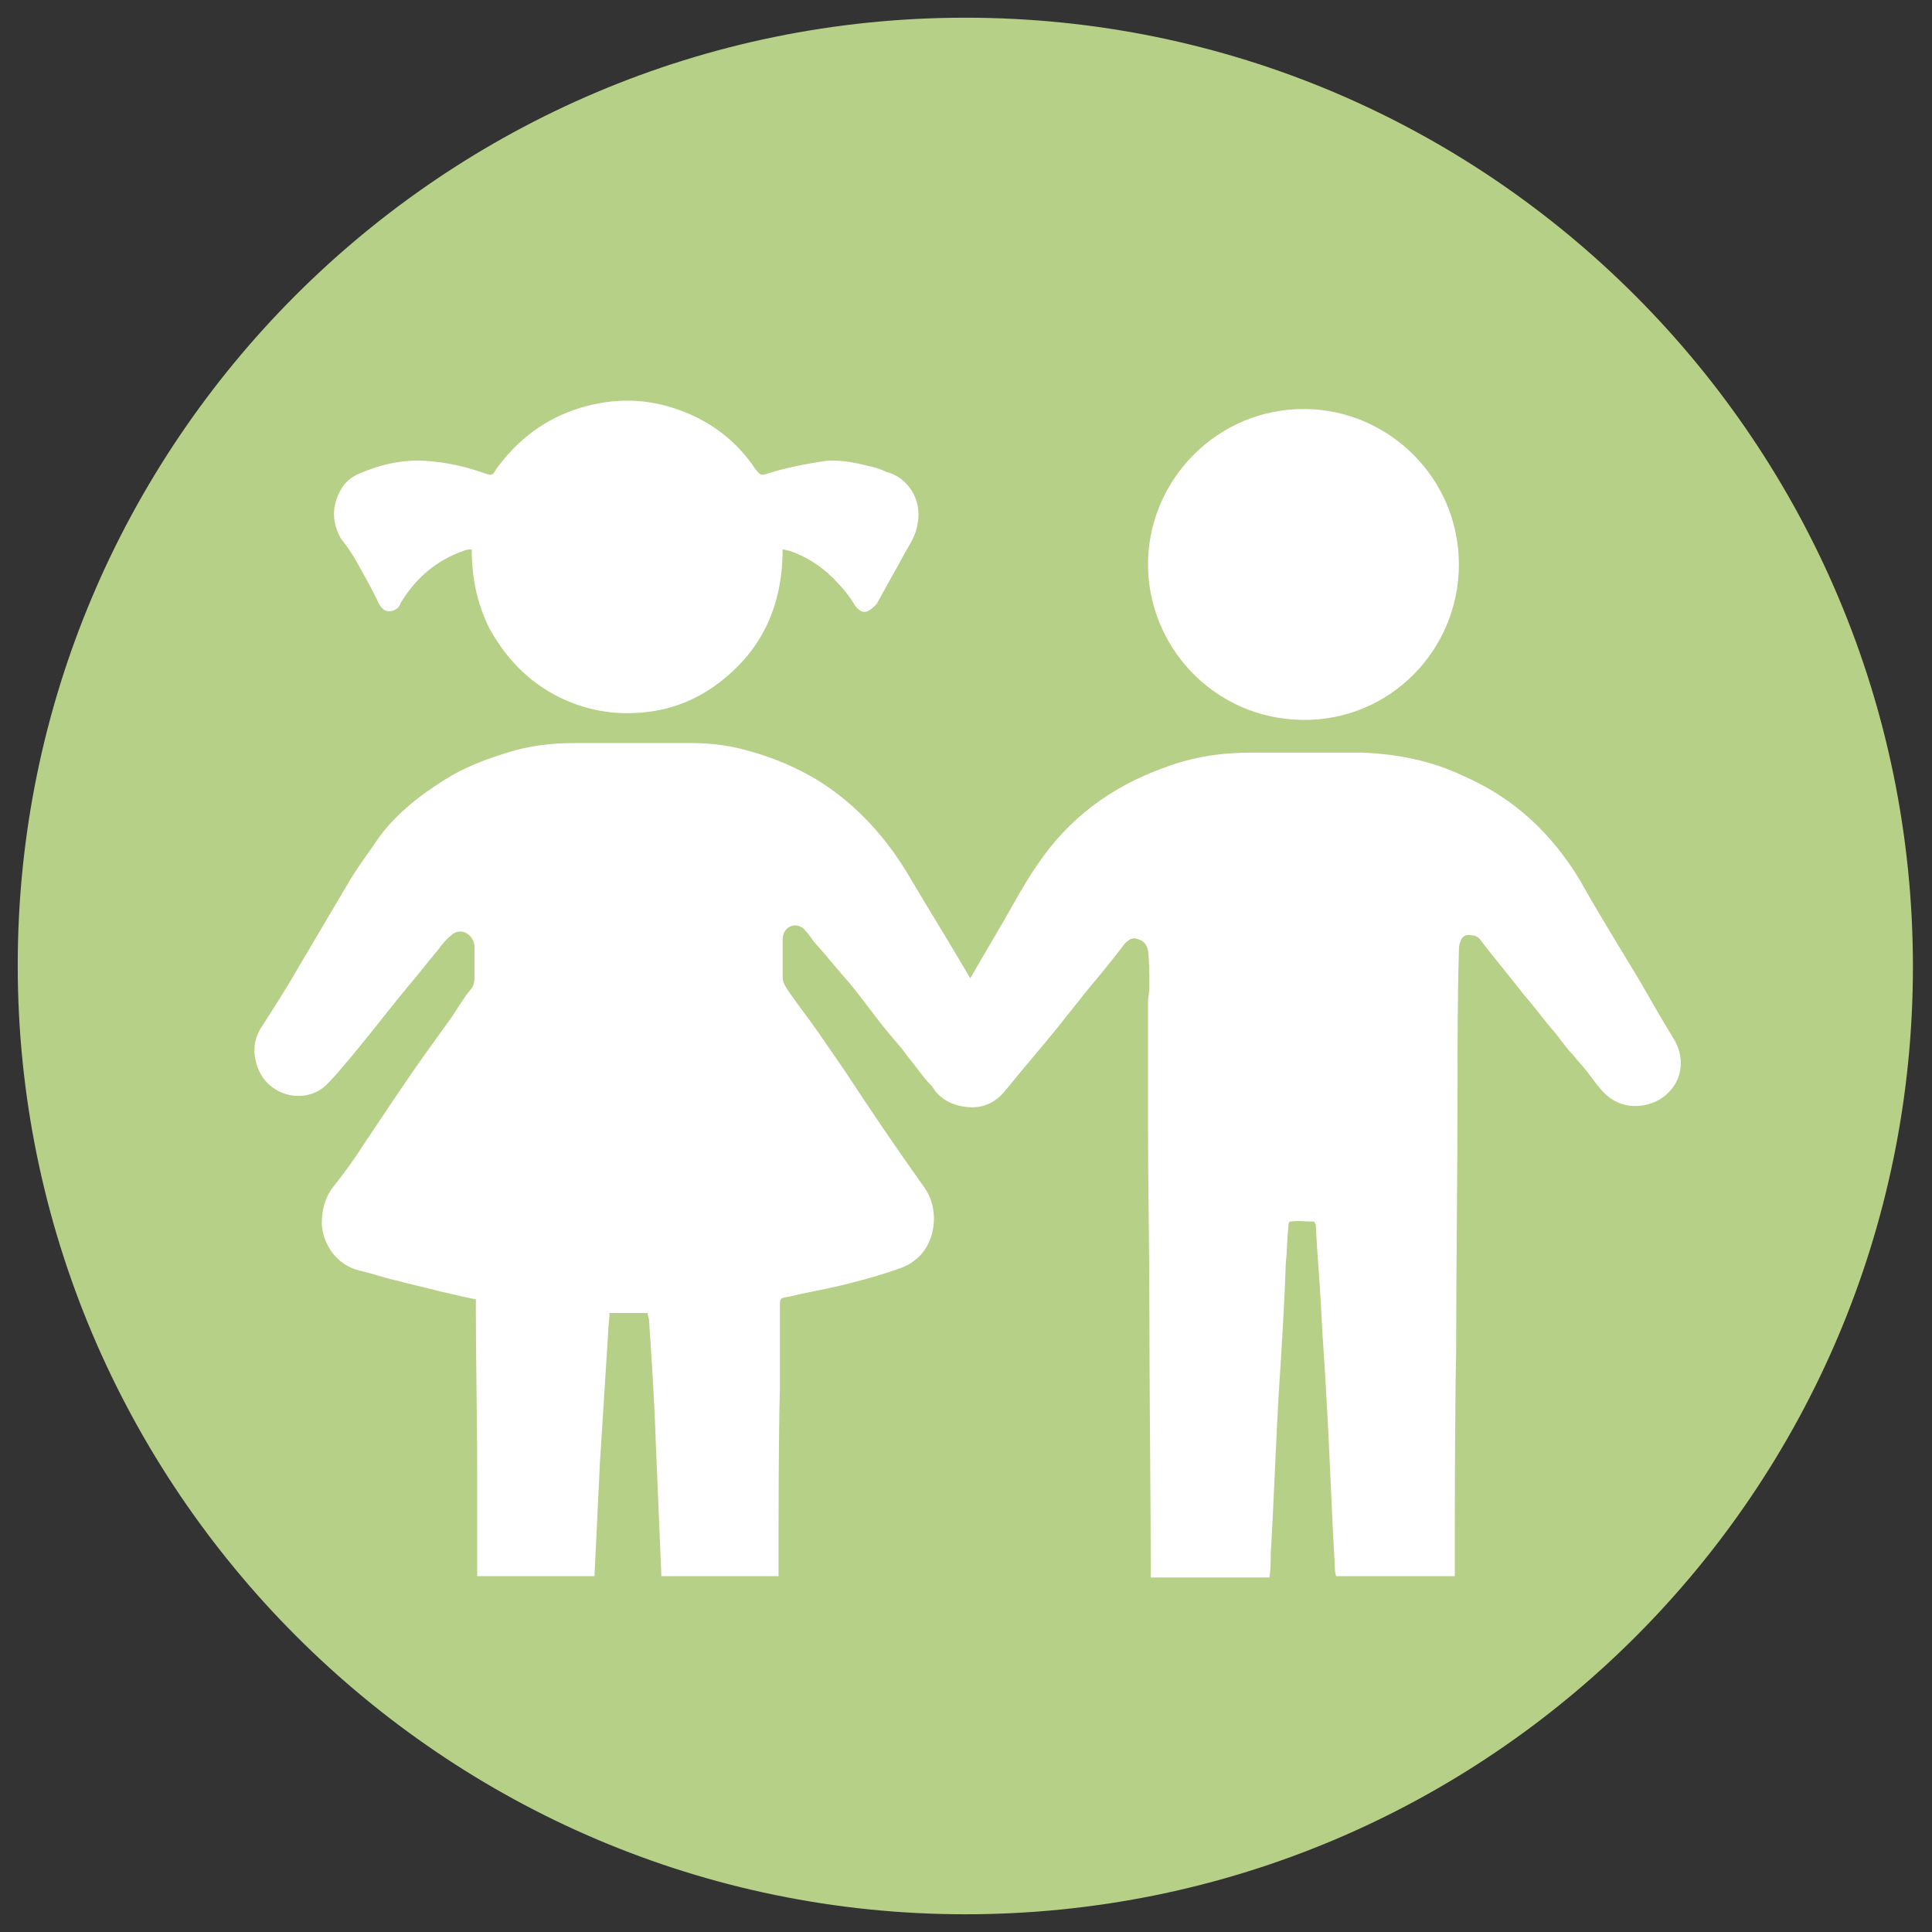
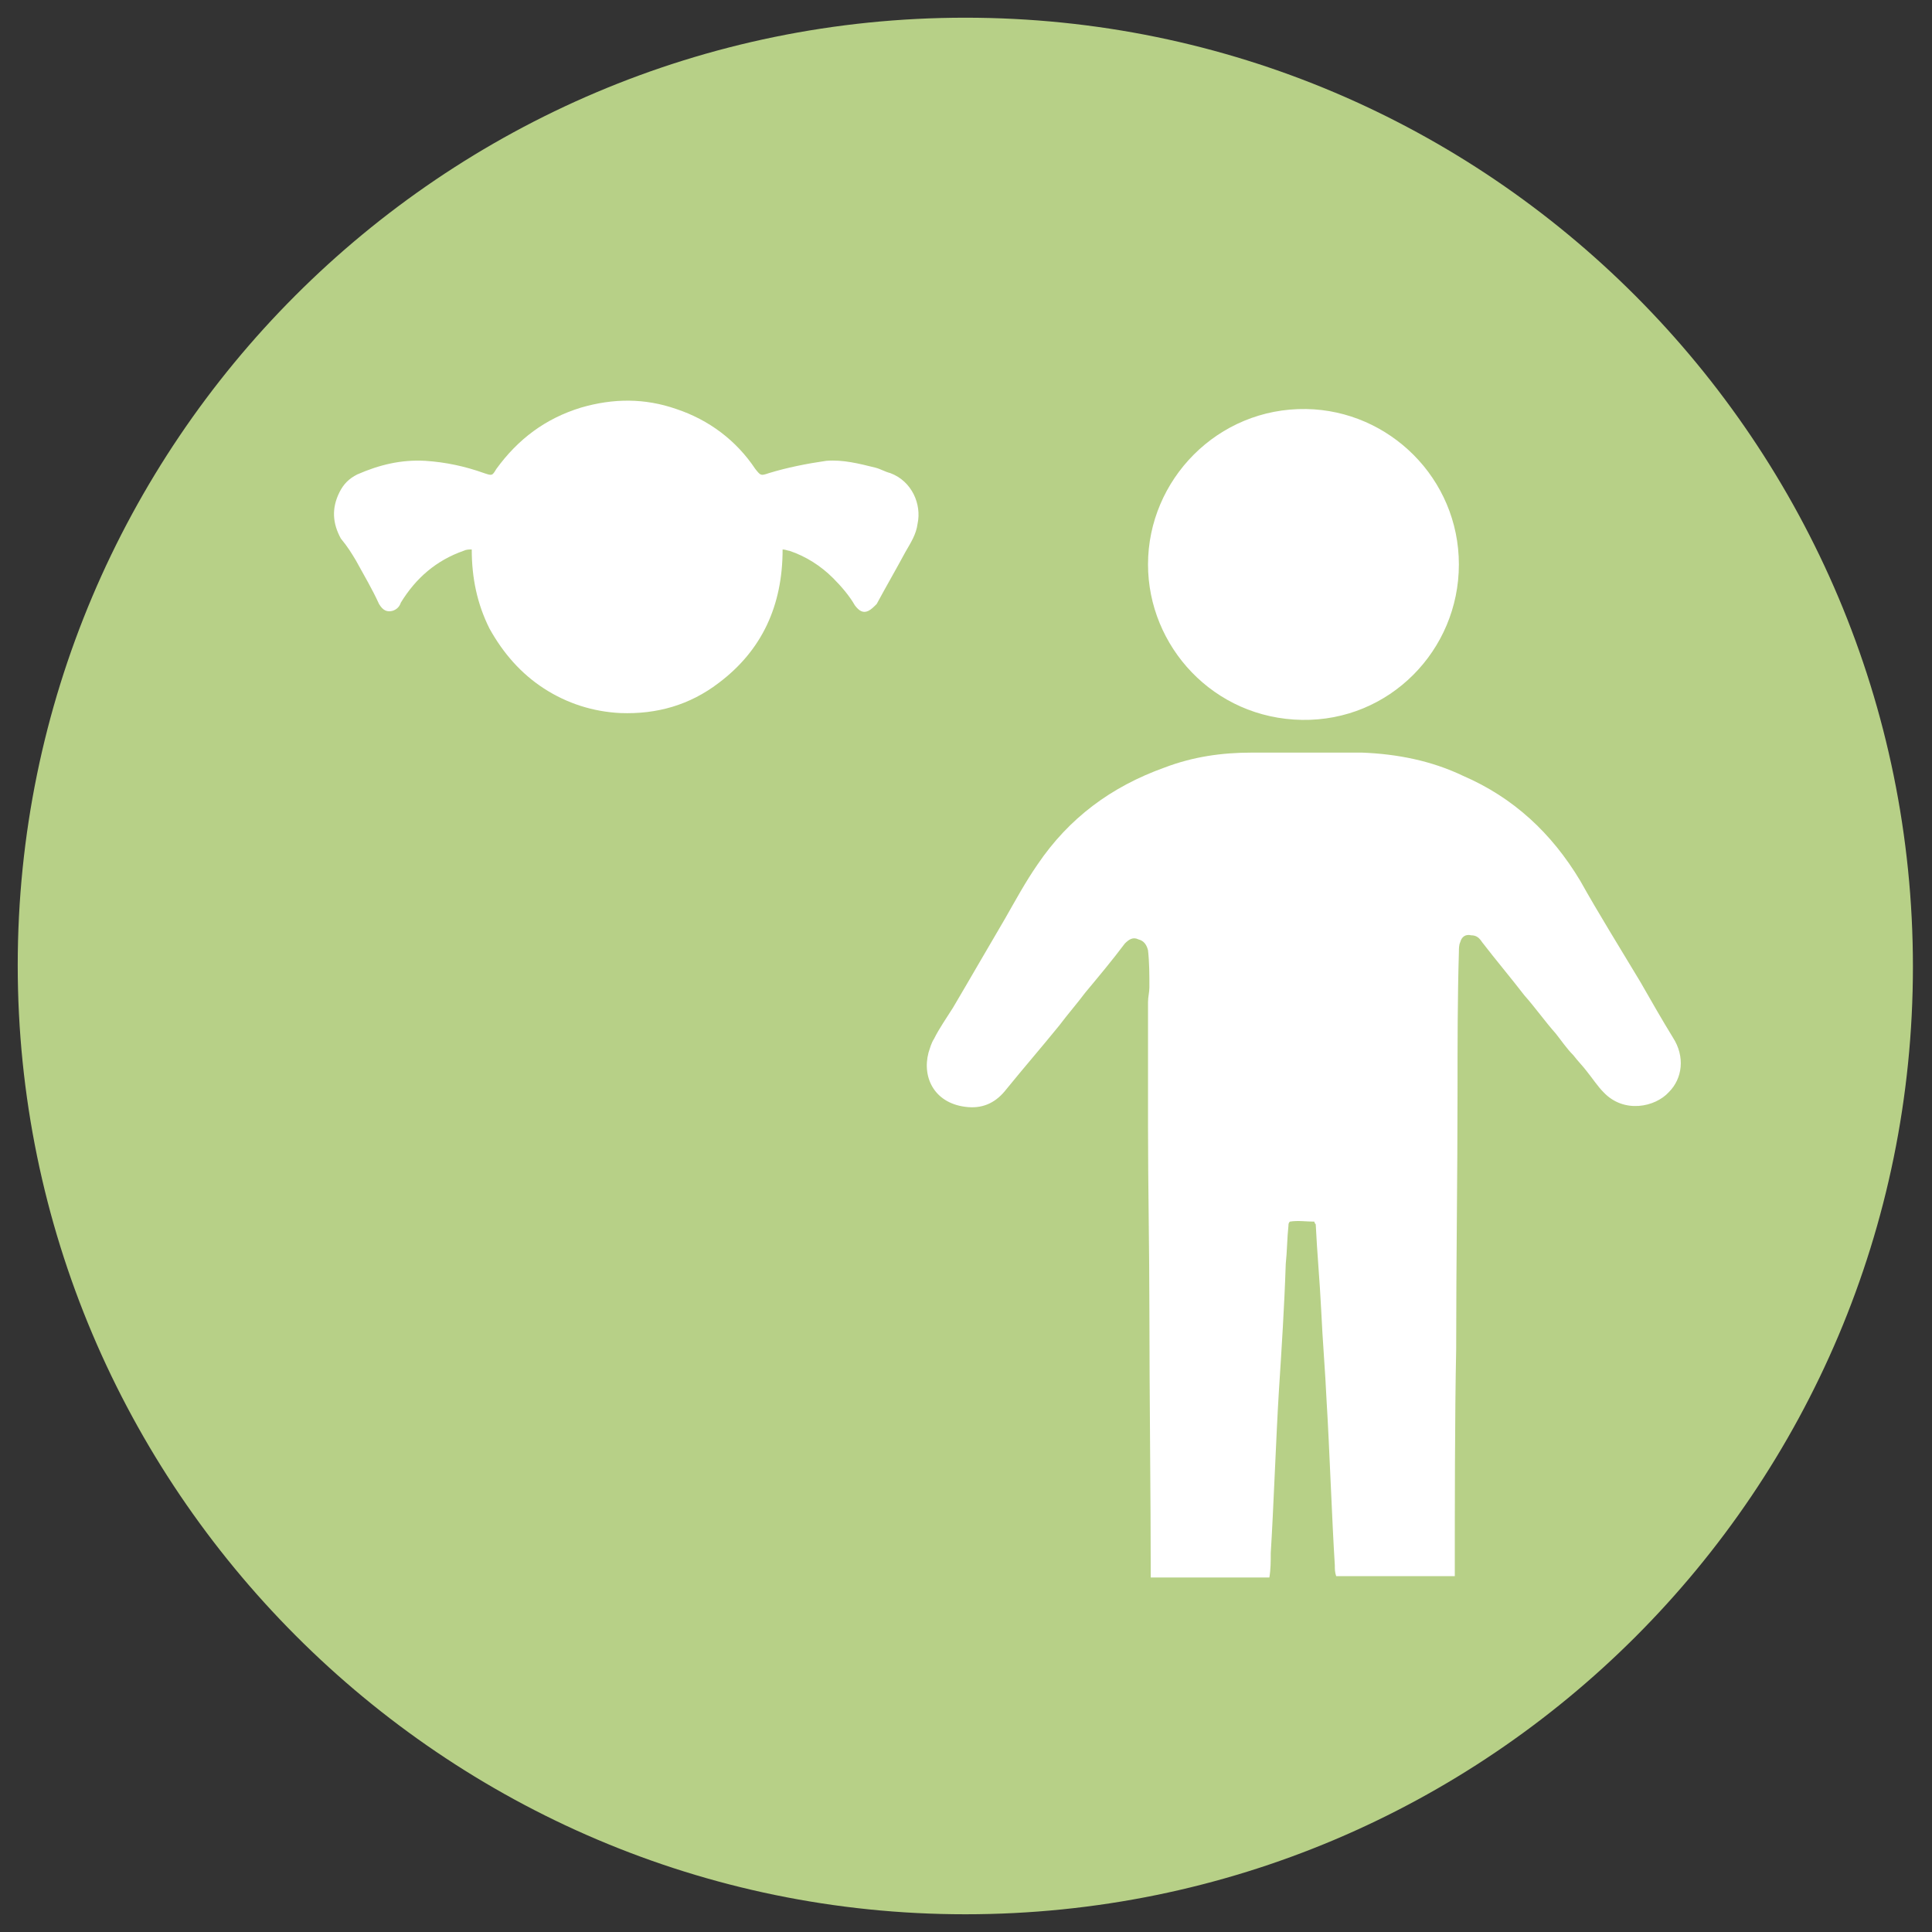
<svg xmlns="http://www.w3.org/2000/svg" width="80" height="80" viewBox="0 0 80 80" fill="none">
  <rect x="0" y="0" width="80" height="80" fill="#333333" stroke="none" />
  <g clip-path="url(#clip0_431_12195)">
    <path d="M39.972 79.266C61.652 79.266 79.21 61.707 79.21 40.028C79.21 18.348 61.652 0.733 39.972 0.733C18.293 0.733 0.734 18.348 0.734 39.971C0.734 61.594 18.349 79.266 39.972 79.266Z" fill="#B7D087" />
    <path d="M14.735 23.203C15.074 23.824 15.413 24.389 15.695 25.01C15.864 25.292 16.034 25.349 16.259 25.292C16.429 25.236 16.542 25.123 16.598 24.953C17.219 23.937 18.066 23.203 19.195 22.808C19.308 22.752 19.421 22.752 19.534 22.752C19.534 23.937 19.76 25.01 20.268 26.026C20.832 27.042 21.567 27.889 22.526 28.51C23.486 29.131 24.559 29.47 25.688 29.526C27.212 29.583 28.567 29.188 29.753 28.284C31.559 26.929 32.406 25.066 32.406 22.752C32.519 22.752 32.632 22.808 32.689 22.808C33.366 23.034 33.987 23.429 34.495 23.937C34.834 24.276 35.173 24.671 35.398 25.066C35.568 25.292 35.737 25.405 35.963 25.292C36.076 25.236 36.189 25.123 36.302 25.01C36.697 24.276 37.092 23.598 37.487 22.864C37.713 22.469 37.939 22.131 37.996 21.679C38.165 20.889 37.77 19.929 36.866 19.59C36.641 19.534 36.471 19.421 36.245 19.364C35.568 19.195 34.89 19.025 34.213 19.082C33.422 19.195 32.576 19.364 31.842 19.59C31.503 19.703 31.503 19.703 31.277 19.421C30.487 18.235 29.358 17.388 28.003 16.936C26.704 16.485 25.406 16.485 24.051 16.88C22.583 17.332 21.454 18.178 20.55 19.421C20.381 19.703 20.381 19.703 20.042 19.59C19.252 19.308 18.461 19.138 17.614 19.082C16.598 19.025 15.695 19.251 14.792 19.646C14.453 19.816 14.227 20.042 14.058 20.38C13.719 21.058 13.775 21.679 14.114 22.3C14.396 22.639 14.566 22.921 14.735 23.203Z" fill="white" />
    <path d="M53.917 29.809C57.53 29.866 60.409 26.93 60.409 23.373C60.409 19.816 57.53 16.993 54.086 16.937C50.416 16.88 47.537 19.873 47.537 23.373C47.537 26.76 50.247 29.753 53.917 29.809Z" fill="white" />
-     <path d="M14.453 43.867C15.357 42.794 16.203 41.665 17.107 40.592C17.445 40.197 17.784 39.745 18.123 39.35C18.292 39.124 18.462 38.898 18.688 38.729C18.97 38.447 19.422 38.56 19.591 38.955C19.647 39.068 19.647 39.181 19.647 39.237C19.647 39.632 19.647 40.084 19.647 40.479C19.647 40.705 19.591 40.874 19.478 40.987C19.196 41.326 18.97 41.721 18.744 42.06C18.292 42.681 17.897 43.246 17.445 43.867C16.655 44.996 15.865 46.181 15.074 47.367C14.679 47.988 14.227 48.609 13.776 49.174C13.437 49.625 13.324 50.133 13.324 50.698C13.381 51.545 13.945 52.392 14.905 52.617C15.413 52.73 15.865 52.9 16.373 53.013C16.994 53.182 17.558 53.295 18.18 53.464C18.688 53.577 19.139 53.69 19.704 53.803C19.704 53.916 19.704 53.972 19.704 54.085C19.704 56.4 19.76 58.715 19.76 60.973C19.76 61.877 19.76 64.191 19.76 65.038C19.76 65.095 19.76 65.207 19.76 65.264H24.616C24.672 64.191 24.785 61.651 24.841 60.578C24.954 58.771 25.067 57.021 25.18 55.215C25.18 54.932 25.237 54.65 25.237 54.368H26.817C26.817 54.481 26.874 54.593 26.874 54.65C26.987 56.344 27.1 58.037 27.156 59.788C27.213 61.086 27.326 63.852 27.382 65.151C27.382 65.207 27.382 65.264 27.382 65.264H32.237C32.237 65.151 32.237 65.095 32.237 64.982C32.237 62.949 32.237 59.505 32.294 57.473C32.294 56.4 32.294 55.271 32.294 54.142C32.294 53.747 32.294 53.747 32.689 53.69C33.367 53.521 34.044 53.408 34.778 53.239C35.455 53.069 36.133 52.9 36.81 52.674C37.149 52.561 37.544 52.448 37.827 52.222C38.73 51.601 38.956 50.133 38.278 49.174C37.149 47.593 36.076 46.012 35.004 44.375C34.609 43.81 34.27 43.302 33.875 42.737C33.479 42.173 33.084 41.665 32.689 41.1C32.576 40.931 32.407 40.705 32.407 40.479C32.407 39.971 32.407 39.407 32.407 38.898C32.407 38.616 32.576 38.39 32.802 38.334C33.028 38.277 33.254 38.39 33.367 38.56C33.536 38.729 33.649 38.955 33.818 39.124C34.27 39.632 34.721 40.197 35.173 40.705C35.738 41.383 36.246 42.117 36.81 42.794C37.036 43.076 37.319 43.358 37.544 43.697C37.827 44.036 38.109 44.431 38.391 44.77C39.182 45.673 40.424 45.617 41.158 44.826C41.666 44.205 41.779 43.246 41.383 42.568C40.875 41.721 40.367 40.818 39.859 39.971C39.125 38.729 38.391 37.543 37.657 36.301C36.754 34.777 35.625 33.478 34.1 32.462C32.971 31.728 31.673 31.22 30.374 30.938C29.81 30.825 29.245 30.769 28.68 30.769C27.043 30.769 25.406 30.769 23.769 30.769C22.809 30.769 21.906 30.881 21.002 31.164C20.099 31.446 19.196 31.785 18.405 32.293C17.333 32.97 16.316 33.761 15.582 34.834C15.244 35.342 14.848 35.85 14.51 36.414C13.776 37.656 13.042 38.898 12.308 40.141C11.856 40.931 11.348 41.721 10.84 42.512C10.501 43.02 10.445 43.584 10.671 44.205C11.122 45.447 12.76 45.786 13.606 44.826C13.832 44.601 14.171 44.205 14.453 43.867Z" fill="white" />
    <path d="M69.273 42.964C68.822 42.23 68.37 41.439 67.918 40.649C67.072 39.237 66.225 37.883 65.434 36.471C64.249 34.495 62.668 33.027 60.579 32.124C59.281 31.503 57.869 31.221 56.401 31.164C54.877 31.164 53.352 31.164 51.828 31.164C50.586 31.164 49.401 31.333 48.215 31.785C46.013 32.575 44.263 33.874 42.964 35.794C42.456 36.528 42.061 37.261 41.609 38.052C40.876 39.294 40.198 40.48 39.464 41.722C39.182 42.173 38.899 42.568 38.674 43.02C38.561 43.19 38.504 43.415 38.448 43.585C38.166 44.657 38.73 45.73 40.085 45.843C40.763 45.899 41.271 45.617 41.666 45.109C42.4 44.206 43.134 43.359 43.868 42.456C44.206 42.004 44.602 41.552 44.94 41.1C45.505 40.423 46.069 39.746 46.578 39.068C46.747 38.899 46.916 38.786 47.142 38.899C47.368 38.955 47.481 39.124 47.537 39.35C47.594 39.858 47.594 40.367 47.594 40.875C47.594 41.1 47.537 41.27 47.537 41.496C47.537 42.23 47.537 42.964 47.537 43.698C47.537 44.657 47.537 45.674 47.537 46.633C47.537 49.174 47.594 51.771 47.594 54.312C47.594 57.53 47.65 62.103 47.65 65.321H52.562C52.619 64.982 52.619 64.643 52.619 64.305C52.731 62.554 52.844 59.393 52.957 57.586C53.07 55.836 53.183 54.086 53.24 52.336C53.296 51.827 53.296 51.263 53.352 50.755C53.352 50.698 53.352 50.642 53.409 50.585C53.748 50.529 54.087 50.585 54.425 50.585C54.425 50.642 54.482 50.698 54.482 50.698C54.538 51.884 54.651 53.069 54.708 54.255C54.764 55.497 54.877 56.796 54.933 58.038C55.046 59.844 55.159 63.062 55.272 64.813C55.272 64.982 55.272 65.095 55.328 65.264H60.24C60.24 62.611 60.24 58.546 60.297 55.892C60.297 52.279 60.353 48.722 60.353 45.166C60.353 43.246 60.353 41.326 60.41 39.407C60.41 39.294 60.41 39.124 60.466 39.012C60.523 38.786 60.692 38.673 60.918 38.729C61.144 38.729 61.257 38.842 61.37 39.012C61.934 39.746 62.555 40.48 63.12 41.214C63.571 41.722 63.967 42.286 64.418 42.794C64.644 43.077 64.87 43.415 65.152 43.698C65.322 43.923 65.547 44.149 65.717 44.375C65.942 44.657 66.168 44.996 66.394 45.222C67.241 46.125 68.54 45.843 69.104 45.222C69.669 44.657 69.782 43.754 69.273 42.964Z" fill="white" />
  </g>
  <defs>
    <clipPath id="clip0_431_12195">
      <rect width="80" height="80" fill="white" />
    </clipPath>
  </defs>
</svg>